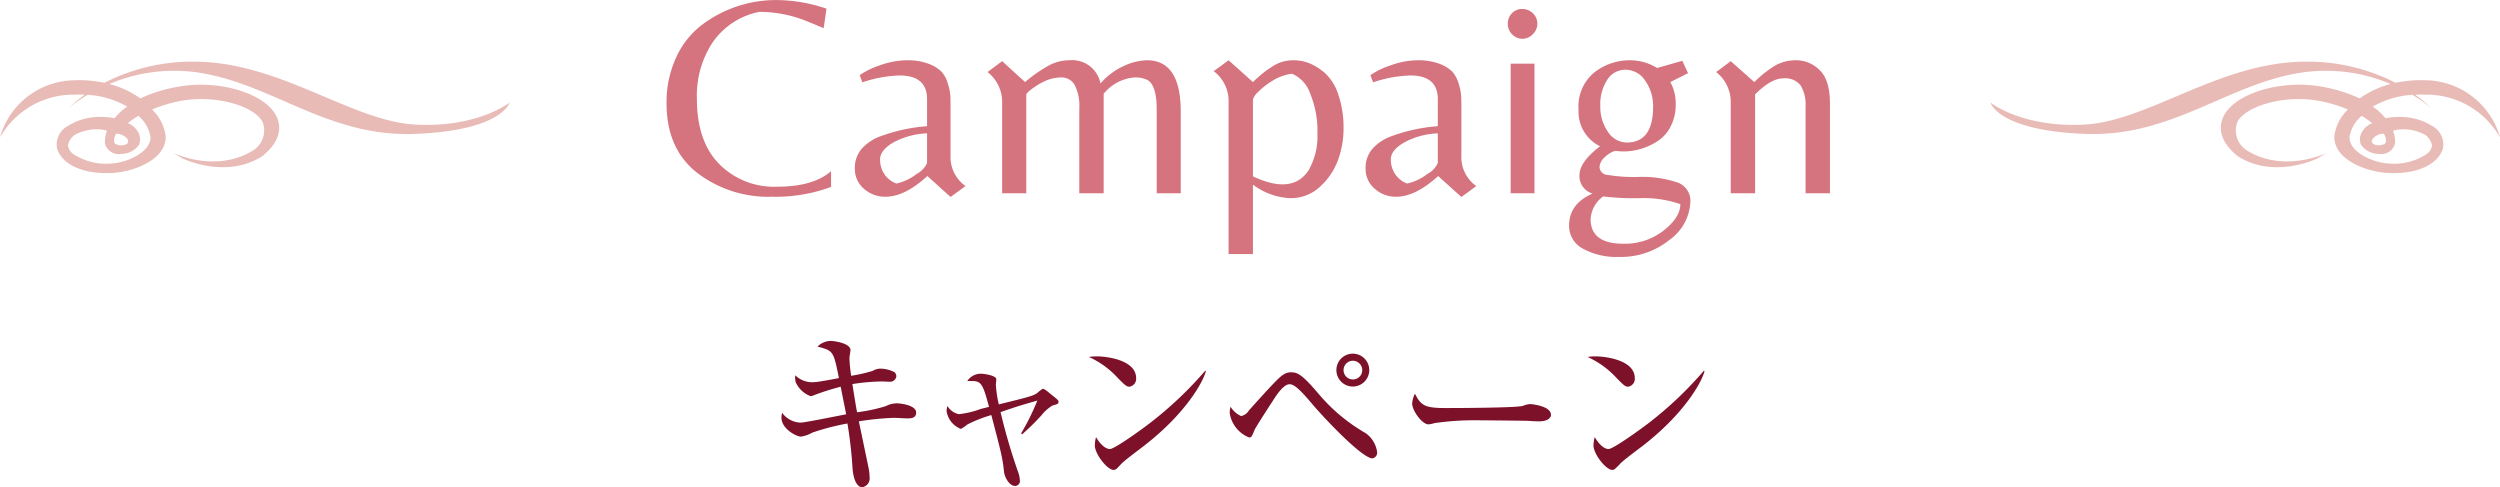
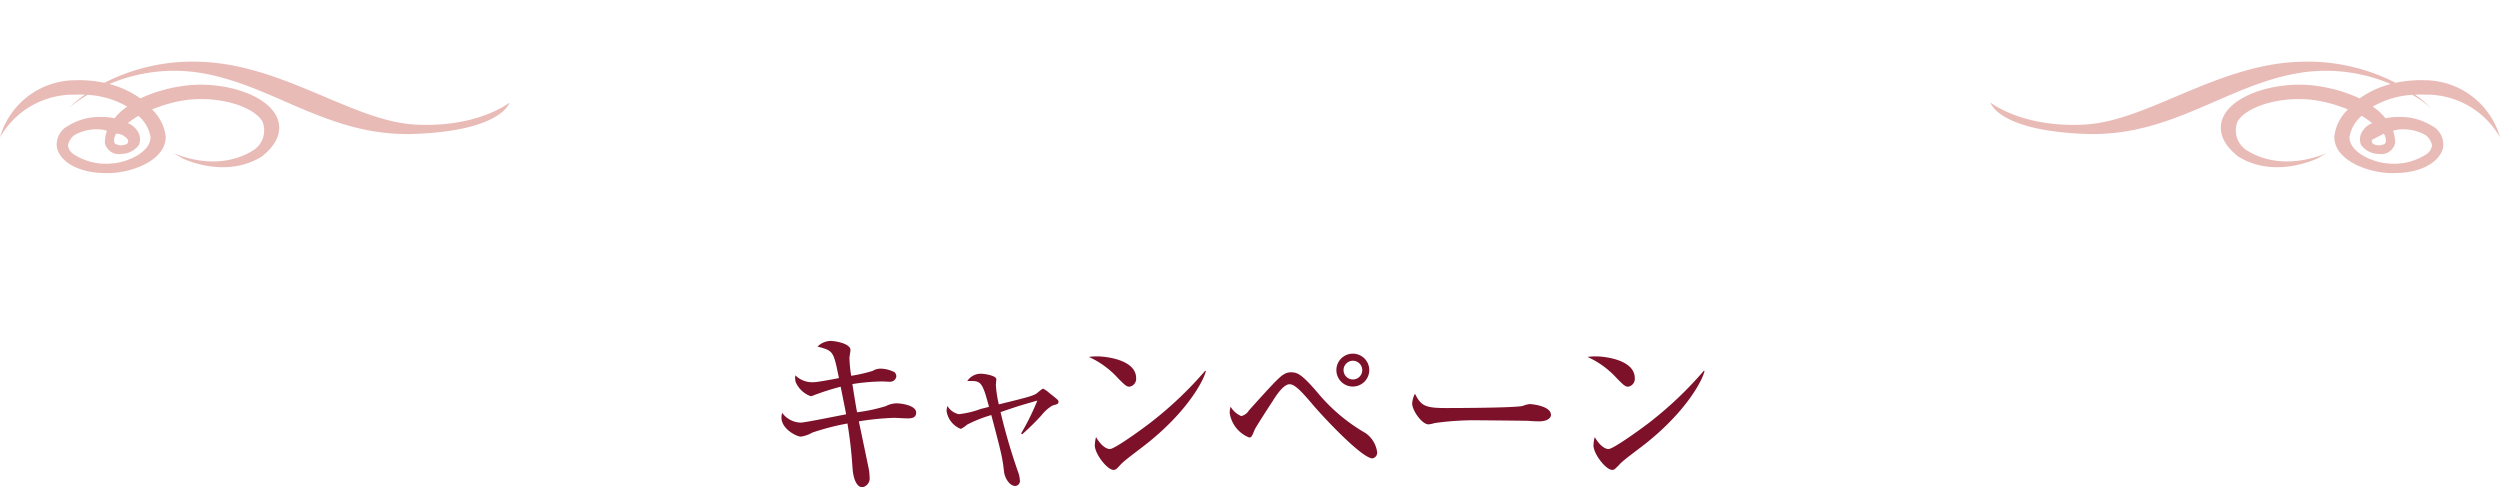
<svg xmlns="http://www.w3.org/2000/svg" id="campaign_page-title" width="314" height="61.19" viewBox="0 0 314 61.19">
  <defs>
    <style>
      .cls-1 {
        fill: #d5737e;
      }

      .cls-1, .cls-2, .cls-3 {
        fill-rule: evenodd;
      }

      .cls-2 {
        fill: #7c1129;
      }

      .cls-3 {
        fill: #e9bbb7;
      }
    </style>
  </defs>
-   <path id="Campaign" class="cls-1" d="M2038.38,1976.73v-1.98c-1.49,1.3-3.74,1.95-6.77,1.95a9.685,9.685,0,0,1-7.3-2.87q-2.775-2.85-2.78-8.15a12.148,12.148,0,0,1,2.04-7.2,9.325,9.325,0,0,1,5.81-3.74,15.9,15.9,0,0,1,5.44.97c0.62,0.24,1.5.6,2.63,1.08l0.36-2.45a19.691,19.691,0,0,0-6.23-1.08,15.411,15.411,0,0,0-9.29,3.02,10.6,10.6,0,0,0-3.31,4.07,13.363,13.363,0,0,0-1.26,5.91c0,3.76,1.27,6.66,3.81,8.67a14.66,14.66,0,0,0,9.4,3.03,20.176,20.176,0,0,0,7.45-1.23h0Zm10.73-1.62a6.223,6.223,0,0,1-2.52,1.19,3.1,3.1,0,0,1-1.48-1.13,3.282,3.282,0,0,1-.57-1.93c0-.74.55-1.44,1.65-2.09a9.662,9.662,0,0,1,4.25-1.15v3.71A2.861,2.861,0,0,1,2049.11,1975.11Zm4.28-8.49q0-.9-0.03-1.44a6.886,6.886,0,0,0-.33-1.48,3.612,3.612,0,0,0-.81-1.48,4.46,4.46,0,0,0-1.62-.97,7.369,7.369,0,0,0-2.71-.43,10.056,10.056,0,0,0-3.41.65,9.592,9.592,0,0,0-2.5,1.22l0.33,0.9a15.887,15.887,0,0,1,4.68-.86c2.3,0,3.45.99,3.45,2.99v3.38a21.4,21.4,0,0,0-5.72,1.22,5.89,5.89,0,0,0-2.43,1.55,3.638,3.638,0,0,0-.92,2.54,3.268,3.268,0,0,0,1.13,2.54,3.985,3.985,0,0,0,2.72,1.01q2.415,0,5.26-2.6l2.91,2.63,1.88-1.37a4.454,4.454,0,0,1-1.88-3.88v-6.12Zm21.71-5.06a8.464,8.464,0,0,0-2.88,2.18,3.608,3.608,0,0,0-3.89-2.92,5.462,5.462,0,0,0-2.62.67,17.691,17.691,0,0,0-2.96,2.07l-2.88-2.63-1.83,1.37a4.777,4.777,0,0,1,1.83,3.92v11.3h3.03V1965.1a2.094,2.094,0,0,1,.61-0.61,8.886,8.886,0,0,1,1.64-1.01,4.868,4.868,0,0,1,2.14-.5,1.863,1.863,0,0,1,1.69.95,5.6,5.6,0,0,1,.58,2.87v10.72h3.06v-12.49a5.49,5.49,0,0,1,3.9-2.05,3.4,3.4,0,0,1,1.61.32c0.76,0.44,1.15,1.66,1.15,3.68v10.54h3.02v-10.26c0-4.29-1.41-6.44-4.25-6.44A7.265,7.265,0,0,0,2075.1,1961.56Zm16.27,2-3.06-2.74-1.87,1.37a4.678,4.678,0,0,1,1.87,3.92v19.05h3.06v-8.72a8.414,8.414,0,0,0,4.67,1.7,5.325,5.325,0,0,0,3.72-1.41,8.435,8.435,0,0,0,2.27-3.31,11.585,11.585,0,0,0,.72-4.12,12.588,12.588,0,0,0-.63-4.07,6.241,6.241,0,0,0-1.64-2.74,7.226,7.226,0,0,0-1.96-1.27,5.508,5.508,0,0,0-2.16-.4,4.7,4.7,0,0,0-2.34.65,14.382,14.382,0,0,0-2.65,2.09h0Zm0.62,1.27a9.109,9.109,0,0,1,1.81-1.42,6.033,6.033,0,0,1,2.47-.9,4.144,4.144,0,0,1,2.29,2.5,12.255,12.255,0,0,1,.91,4.97,8.641,8.641,0,0,1-1.11,4.66q-2.055,3.1-6.99.76v-9.65A2.06,2.06,0,0,1,2091.99,1964.83Zm21.27,10.28a6.223,6.223,0,0,1-2.52,1.19,3.028,3.028,0,0,1-1.47-1.13,3.219,3.219,0,0,1-.58-1.93c0-.74.55-1.44,1.66-2.09a9.617,9.617,0,0,1,4.24-1.15v3.71A2.861,2.861,0,0,1,2113.26,1975.11Zm4.29-8.49c0-.6-0.02-1.08-0.04-1.44a6.752,6.752,0,0,0-.32-1.48,3.859,3.859,0,0,0-.81-1.48,4.643,4.643,0,0,0-1.62-.97,7.463,7.463,0,0,0-2.72-.43,9.958,9.958,0,0,0-3.4.65,9.527,9.527,0,0,0-2.51,1.22l0.33,0.9a15.887,15.887,0,0,1,4.68-.86c2.3,0,3.45.99,3.45,2.99v3.38a21.485,21.485,0,0,0-5.72,1.22,5.89,5.89,0,0,0-2.43,1.55,3.638,3.638,0,0,0-.92,2.54,3.245,3.245,0,0,0,1.14,2.54,3.943,3.943,0,0,0,2.71,1.01q2.415,0,5.26-2.6l2.92,2.63,1.87-1.37a4.446,4.446,0,0,1-1.87-3.88v-6.12Zm9.18,10.9v-16.27h-2.99v16.27h2.99Zm-2.81-19.96a1.779,1.779,0,0,0,2.61-.02,1.846,1.846,0,0,0,.56-1.33,1.742,1.742,0,0,0-.56-1.29,1.851,1.851,0,0,0-1.33-.54,1.735,1.735,0,0,0-1.3.54,1.8,1.8,0,0,0-.52,1.31A1.834,1.834,0,0,0,2123.92,1957.56Zm11.64,15.43a3.355,3.355,0,0,1,1.28-.79c0.43,0.04.77,0.07,1.01,0.07a7.831,7.831,0,0,0,4.35-1.3,4.708,4.708,0,0,0,1.64-1.85,5.974,5.974,0,0,0,.63-2.79,5.494,5.494,0,0,0-.68-2.77l2.23-1.12-0.72-1.55-3.17.9a6.464,6.464,0,0,0-3.38-.97,7.211,7.211,0,0,0-4.48,1.51,5.5,5.5,0,0,0-2,4.7,4.8,4.8,0,0,0,2.7,4.59q-2.595,1.98-2.59,3.65a2.276,2.276,0,0,0,1.65,2.29c-1.97.86-2.95,2.2-2.95,4a3.214,3.214,0,0,0,1.75,2.93,8.762,8.762,0,0,0,4.48,1.03,9.738,9.738,0,0,0,6.39-2.15,6.159,6.159,0,0,0,2.61-4.8,2.427,2.427,0,0,0-1.77-2.45,13.88,13.88,0,0,0-4.68-.65,19.78,19.78,0,0,1-3.94-.25,1.058,1.058,0,0,1-1.02-.94A1.773,1.773,0,0,1,2135.56,1972.99Zm6.07-6.34c0,3-1.11,4.5-3.31,4.5a2.838,2.838,0,0,1-2.34-1.31,5.415,5.415,0,0,1-.98-3.31,5.606,5.606,0,0,1,.87-3.26,2.674,2.674,0,0,1,2.32-1.26,2.937,2.937,0,0,1,2.45,1.38,5.473,5.473,0,0,1,.99,3.26h0Zm-7.85,14.11a3.778,3.778,0,0,1,1.58-2.84,32.2,32.2,0,0,0,4.56.22,14.036,14.036,0,0,1,5.13.75c0,1.11-.7,2.21-2.09,3.31a7.875,7.875,0,0,1-5.08,1.66q-4.1,0-4.1-3.1h0Zm20.56-17.2-2.96-2.63-1.83,1.37a4.777,4.777,0,0,1,1.83,3.92v11.3h3.06V1965.1c1.35-1.34,2.53-2.01,3.55-2.01a2.468,2.468,0,0,1,2.16.88,4.565,4.565,0,0,1,.63,2.65v10.9h3.06v-11.26c0-2-.44-3.4-1.31-4.22a4.157,4.157,0,0,0-2.87-1.22,5.345,5.345,0,0,0-2.68.65,14.367,14.367,0,0,0-2.64,2.09h0Z" transform="translate(-1934 -1953.25)" />
  <path id="キャンペーン" class="cls-2" d="M2049.07,2005.07c0-.9-1.85-1.16-2.44-1.16a2.973,2.973,0,0,0-1.37.35,20.723,20.723,0,0,1-3.61.77c-0.11-.48-0.5-2.97-0.59-3.54a25.14,25.14,0,0,1,3.76-.33c0.13,0,.84.04,0.99,0.04a0.782,0.782,0,0,0,.77-0.68,0.713,0.713,0,0,0-.24-0.53,4.053,4.053,0,0,0-1.78-.44,2.044,2.044,0,0,0-.97.29,19.781,19.781,0,0,1-2.68.61,16.859,16.859,0,0,1-.22-2.24c0-.15.13-0.84,0.13-0.99,0-.86-2.03-1.15-2.51-1.15a2.414,2.414,0,0,0-1.63.71c2,0.53,2,.55,2.69,3.96-0.58.11-2.67,0.51-3.11,0.51a3.03,3.03,0,0,1-2.37-.86,2.344,2.344,0,0,0,.04.83,3.275,3.275,0,0,0,1.89,1.79,1.614,1.614,0,0,0,.46-0.14,31.812,31.812,0,0,1,3.31-1.05c0.5,2.55.59,2.9,0.68,3.47-0.9.16-5.17,1.04-5.7,1.04a2.956,2.956,0,0,1-2.33-1.23,2.411,2.411,0,0,0-.09.59c0,1.45,1.91,2.4,2.44,2.4a4.1,4.1,0,0,0,1.45-.51,30.854,30.854,0,0,1,4.4-1.14,54.212,54.212,0,0,1,.64,5.65c0.16,1.92.82,2.36,1.21,2.36a1.126,1.126,0,0,0,.93-1.28,6.206,6.206,0,0,0-.14-1.21c-0.17-.81-1.01-4.86-1.21-5.79a34.975,34.975,0,0,1,4.43-.44c0.22,0,1.38.07,1.65,0.07C2048.36,2005.8,2049.07,2005.8,2049.07,2005.07Zm13.31,2.73a31.393,31.393,0,0,0,2.44-2.4,5.03,5.03,0,0,1,1.36-1.21c0.55-.17.77-0.17,0.77-0.48,0-.2-0.13-0.29-1.18-1.12a3.231,3.231,0,0,0-.77-0.53,4.1,4.1,0,0,0-.64.48c-0.46.42-1.26,0.6-4.91,1.5a14.567,14.567,0,0,1-.37-2.46c0-.11.06-0.58,0.06-0.69,0-.48-1.54-0.7-1.91-0.7a2.028,2.028,0,0,0-1.74.92c1.72-.04,1.85-0.04,2.73,3.24-0.13.04-.88,0.22-1.03,0.26a11.416,11.416,0,0,1-2.76.66,2.177,2.177,0,0,1-1.43-1.03,2.325,2.325,0,0,0-.11.64,2.86,2.86,0,0,0,1.79,2.24,3.742,3.742,0,0,0,.81-0.55,17.2,17.2,0,0,1,3.02-1.19c1.34,5.08,1.4,5.39,1.6,7.15,0.09,0.73.68,1.76,1.41,1.76a0.633,0.633,0,0,0,.57-0.77,3.458,3.458,0,0,0-.24-1.05,74.191,74.191,0,0,1-2.18-7.46c2.2-.75,2.33-0.79,4.62-1.45a30.018,30.018,0,0,1-2.04,4.13Zm14.32-7.04c0-2.44-4.11-2.75-4.86-2.75a7.539,7.539,0,0,0-1.08.07,11.18,11.18,0,0,1,3.67,2.68c0.75,0.75,1.04,1.06,1.41,1.06A1,1,0,0,0,2076.7,2000.76Zm8.76-.9-0.09-.04a46.853,46.853,0,0,1-6.89,6.53c-0.79.62-4.46,3.3-5.08,3.3-0.37,0-1.04-.31-1.74-1.5a4.482,4.482,0,0,0-.15,1.04c0,1.08,1.56,3.08,2.35,3.08a0.571,0.571,0,0,0,.31-0.09c0.13-.06.64-0.66,0.77-0.77,0.75-.68,2.07-1.63,2.88-2.27C2082.9,2005.18,2085.1,2001.27,2085.46,1999.86Zm20.52-.13a2.065,2.065,0,1,0-2.07,2.07A2.074,2.074,0,0,0,2105.98,1999.73Zm0.99,10.32a3.488,3.488,0,0,0-1.45-2.4,22.16,22.16,0,0,1-5.92-4.95c-2.04-2.4-2.62-2.69-3.45-2.69a1.694,1.694,0,0,0-.95.29c-0.57.33-1.69,1.56-4.33,4.49a1.543,1.543,0,0,1-.97.72,2.9,2.9,0,0,1-1.34-1.18,2.9,2.9,0,0,0-.11.79,3.942,3.942,0,0,0,2.44,3.08c0.28,0,.33-0.09.7-0.99,0.09-.24,1.92-3.08,2.23-3.54,0.61-.99,1.45-2.16,2.15-2.16,0.49,0,1.12.44,2.73,2.35,1.34,1.61,6.34,6.96,7.68,6.96A0.721,0.721,0,0,0,2106.97,2010.05Zm-1.87-10.32a1.175,1.175,0,1,1-1.19-1.17A1.186,1.186,0,0,1,2105.1,1999.73Zm23.7,5.63c0-1.17-2.58-1.36-2.62-1.36a2.837,2.837,0,0,0-.88.22c-0.75.26-8.38,0.28-9.66,0.28-2.62,0-3.15-.26-3.92-1.8a3.053,3.053,0,0,0-.35,1.23c0,0.88,1.23,2.62,2.05,2.62a3.109,3.109,0,0,0,.75-0.16,36.083,36.083,0,0,1,5.65-.35c0.37,0,5.74.05,6.16,0.07,0.44,0.04.99,0.06,1.34,0.06C2128.38,2006.17,2128.8,2005.73,2128.8,2005.36Zm10.53-4.6c0-2.44-4.11-2.75-4.86-2.75a7.636,7.636,0,0,0-1.08.07,11.182,11.182,0,0,1,3.68,2.68c0.75,0.75,1.03,1.06,1.41,1.06A0.993,0.993,0,0,0,2139.33,2000.76Zm8.76-.9-0.09-.04a46.629,46.629,0,0,1-6.88,6.53c-0.8.62-4.47,3.3-5.09,3.3-0.37,0-1.03-.31-1.73-1.5a4.455,4.455,0,0,0-.16,1.04c0,1.08,1.56,3.08,2.36,3.08a0.563,0.563,0,0,0,.3-0.09,9.321,9.321,0,0,0,.77-0.77c0.75-.68,2.07-1.63,2.89-2.27C2145.54,2005.18,2147.74,2001.27,2148.09,1999.86Z" transform="translate(-1934 -1953.25)" />
  <path id="シェイプ_11" data-name="シェイプ 11" class="cls-3" d="M1943.32,1963.33a3.009,3.009,0,0,0,.31-0.01,15.444,15.444,0,0,1,3.49.33,24.158,24.158,0,0,1,11.66-2.65c10.53,0.17,19.41,7.43,27.3,7.89s11.92-2.76,11.92-2.76-0.9,3.53-11.93,3.94-18.03-6.46-27.47-7.75a20.784,20.784,0,0,0-10.86,1.48,11.973,11.973,0,0,1,3.89,1.81,18.609,18.609,0,0,1,4.74-1.47,16.291,16.291,0,0,1,2.5-.25c4.32-.08,8.56,1.49,9.81,3.88,0.51,0.98.97,2.94-1.77,5.12-4.61,2.9-9.96.27-10.01,0.24l-1.15-.68s5.42,2.66,10.17-.39a2.972,2.972,0,0,0,1.05-3.52c-0.84-1.58-4.23-2.92-7.98-2.84a13.018,13.018,0,0,0-2.22.21,18.214,18.214,0,0,0-3.67,1.09,5.645,5.645,0,0,1,1.71,3.36,0.855,0.855,0,0,1,0,.16c-0.06,2.77-3.89,4.26-6.59,4.45-0.21.01-.41,0.02-0.62,0.02-3.29.07-5.84-1.13-6.43-3.08a2.646,2.646,0,0,1,1.37-2.85,7.48,7.48,0,0,1,4.05-1.12,8.317,8.317,0,0,1,1.8.16,6.907,6.907,0,0,1,1.59-1.46,11.293,11.293,0,0,0-4.97-1.48,17.073,17.073,0,0,0-2.3,1.61,14.487,14.487,0,0,1,1.96-1.63c-0.32-.01-0.64-0.02-0.97-0.01-0.1,0-.18.01-0.27,0.01a10.6,10.6,0,0,0-9.42,5.35l0.09-.33A9.859,9.859,0,0,1,1943.32,1963.33Zm3.85,7.87a4.712,4.712,0,0,1,.26-1.53,4.276,4.276,0,0,0-1.22-.18,5.778,5.778,0,0,0-2.82.7,2.1,2.1,0,0,0-.85,1.31,1.55,1.55,0,0,0,.63,1.07,7.408,7.408,0,0,0,4.87,1.21c2.04-.12,4.92-1.49,4.86-3.32l-0.01-.08a4.483,4.483,0,0,0-1.51-2.58,13.179,13.179,0,0,0-1.32.91,2.622,2.622,0,0,1,1.32,1.19,1.8,1.8,0,0,1,.07,1.55,2.754,2.754,0,0,1-2.21,1.13A1.786,1.786,0,0,1,1947.17,1971.2Zm1.42-1.16a1.6,1.6,0,0,0-.24,1.09,0.423,0.423,0,0,0,.3.26,1.5,1.5,0,0,0,1.29-.07,0.463,0.463,0,0,0,.13-0.51A1.792,1.792,0,0,0,1948.59,1970.04Z" transform="translate(-1934 -1953.25)" />
-   <path id="シェイプ_11-2" data-name="シェイプ 11" class="cls-3" d="M2238.68,1963.33a3.009,3.009,0,0,1-.31-0.01,15.444,15.444,0,0,0-3.49.33,24.158,24.158,0,0,0-11.66-2.65c-10.53.17-19.41,7.43-27.3,7.89s-11.92-2.76-11.92-2.76,0.9,3.53,11.93,3.94,18.03-6.46,27.47-7.75a20.784,20.784,0,0,1,10.86,1.48,11.973,11.973,0,0,0-3.89,1.81,18.609,18.609,0,0,0-4.74-1.47,16.291,16.291,0,0,0-2.5-.25c-4.32-.08-8.56,1.49-9.81,3.88-0.51.98-.97,2.94,1.77,5.12,4.61,2.9,9.96.27,10.01,0.24l1.15-.68s-5.42,2.66-10.17-.39a2.972,2.972,0,0,1-1.05-3.52c0.84-1.58,4.23-2.92,7.98-2.84a13.018,13.018,0,0,1,2.22.21,18.214,18.214,0,0,1,3.67,1.09,5.645,5.645,0,0,0-1.71,3.36,0.855,0.855,0,0,0,0,.16c0.06,2.77,3.89,4.26,6.59,4.45,0.21,0.01.41,0.02,0.62,0.02,3.29,0.07,5.84-1.13,6.43-3.08a2.646,2.646,0,0,0-1.37-2.85,7.48,7.48,0,0,0-4.05-1.12,8.317,8.317,0,0,0-1.8.16,6.907,6.907,0,0,0-1.59-1.46,11.293,11.293,0,0,1,4.97-1.48,17.073,17.073,0,0,1,2.3,1.61,14.487,14.487,0,0,0-1.96-1.63c0.32-.01.64-0.02,0.97-0.01,0.1,0,.18.01,0.27,0.01a10.6,10.6,0,0,1,9.42,5.35l-0.09-.33A9.859,9.859,0,0,0,2238.68,1963.33Zm-3.85,7.87a4.712,4.712,0,0,0-.26-1.53,4.276,4.276,0,0,1,1.22-.18,5.778,5.778,0,0,1,2.82.7,2.1,2.1,0,0,1,.85,1.31,1.55,1.55,0,0,1-.63,1.07,7.408,7.408,0,0,1-4.87,1.21c-2.04-.12-4.92-1.49-4.86-3.32l0.01-.08a4.483,4.483,0,0,1,1.51-2.58,13.179,13.179,0,0,1,1.32.91,2.622,2.622,0,0,0-1.32,1.19,1.8,1.8,0,0,0-.07,1.55,2.754,2.754,0,0,0,2.21,1.13A1.786,1.786,0,0,0,2234.83,1971.2Zm-1.42-1.16a1.6,1.6,0,0,1,.24,1.09,0.423,0.423,0,0,1-.3.26,1.5,1.5,0,0,1-1.29-.07,0.463,0.463,0,0,1-.13-0.51A1.792,1.792,0,0,1,2233.41,1970.04Z" transform="translate(-1934 -1953.25)" />
+   <path id="シェイプ_11-2" data-name="シェイプ 11" class="cls-3" d="M2238.68,1963.33a3.009,3.009,0,0,1-.31-0.01,15.444,15.444,0,0,0-3.49.33,24.158,24.158,0,0,0-11.66-2.65c-10.53.17-19.41,7.43-27.3,7.89s-11.92-2.76-11.92-2.76,0.9,3.53,11.93,3.94,18.03-6.46,27.47-7.75a20.784,20.784,0,0,1,10.86,1.48,11.973,11.973,0,0,0-3.89,1.81,18.609,18.609,0,0,0-4.74-1.47,16.291,16.291,0,0,0-2.5-.25c-4.32-.08-8.56,1.49-9.81,3.88-0.51.98-.97,2.94,1.77,5.12,4.61,2.9,9.96.27,10.01,0.24l1.15-.68s-5.42,2.66-10.17-.39a2.972,2.972,0,0,1-1.05-3.52c0.84-1.58,4.23-2.92,7.98-2.84a13.018,13.018,0,0,1,2.22.21,18.214,18.214,0,0,1,3.67,1.09,5.645,5.645,0,0,0-1.71,3.36,0.855,0.855,0,0,0,0,.16c0.06,2.77,3.89,4.26,6.59,4.45,0.21,0.01.41,0.02,0.62,0.02,3.29,0.07,5.84-1.13,6.43-3.08a2.646,2.646,0,0,0-1.37-2.85,7.48,7.48,0,0,0-4.05-1.12,8.317,8.317,0,0,0-1.8.16,6.907,6.907,0,0,0-1.59-1.46,11.293,11.293,0,0,1,4.97-1.48,17.073,17.073,0,0,1,2.3,1.61,14.487,14.487,0,0,0-1.96-1.63c0.32-.01.64-0.02,0.97-0.01,0.1,0,.18.01,0.27,0.01a10.6,10.6,0,0,1,9.42,5.35l-0.09-.33A9.859,9.859,0,0,0,2238.68,1963.33Zm-3.85,7.87a4.712,4.712,0,0,0-.26-1.53,4.276,4.276,0,0,1,1.22-.18,5.778,5.778,0,0,1,2.82.7,2.1,2.1,0,0,1,.85,1.31,1.55,1.55,0,0,1-.63,1.07,7.408,7.408,0,0,1-4.87,1.21c-2.04-.12-4.92-1.49-4.86-3.32l0.01-.08a4.483,4.483,0,0,1,1.51-2.58,13.179,13.179,0,0,1,1.32.91,2.622,2.622,0,0,0-1.32,1.19,1.8,1.8,0,0,0-.07,1.55,2.754,2.754,0,0,0,2.21,1.13A1.786,1.786,0,0,0,2234.83,1971.2Zm-1.42-1.16a1.6,1.6,0,0,1,.24,1.09,0.423,0.423,0,0,1-.3.26,1.5,1.5,0,0,1-1.29-.07,0.463,0.463,0,0,1-.13-0.51Z" transform="translate(-1934 -1953.25)" />
</svg>